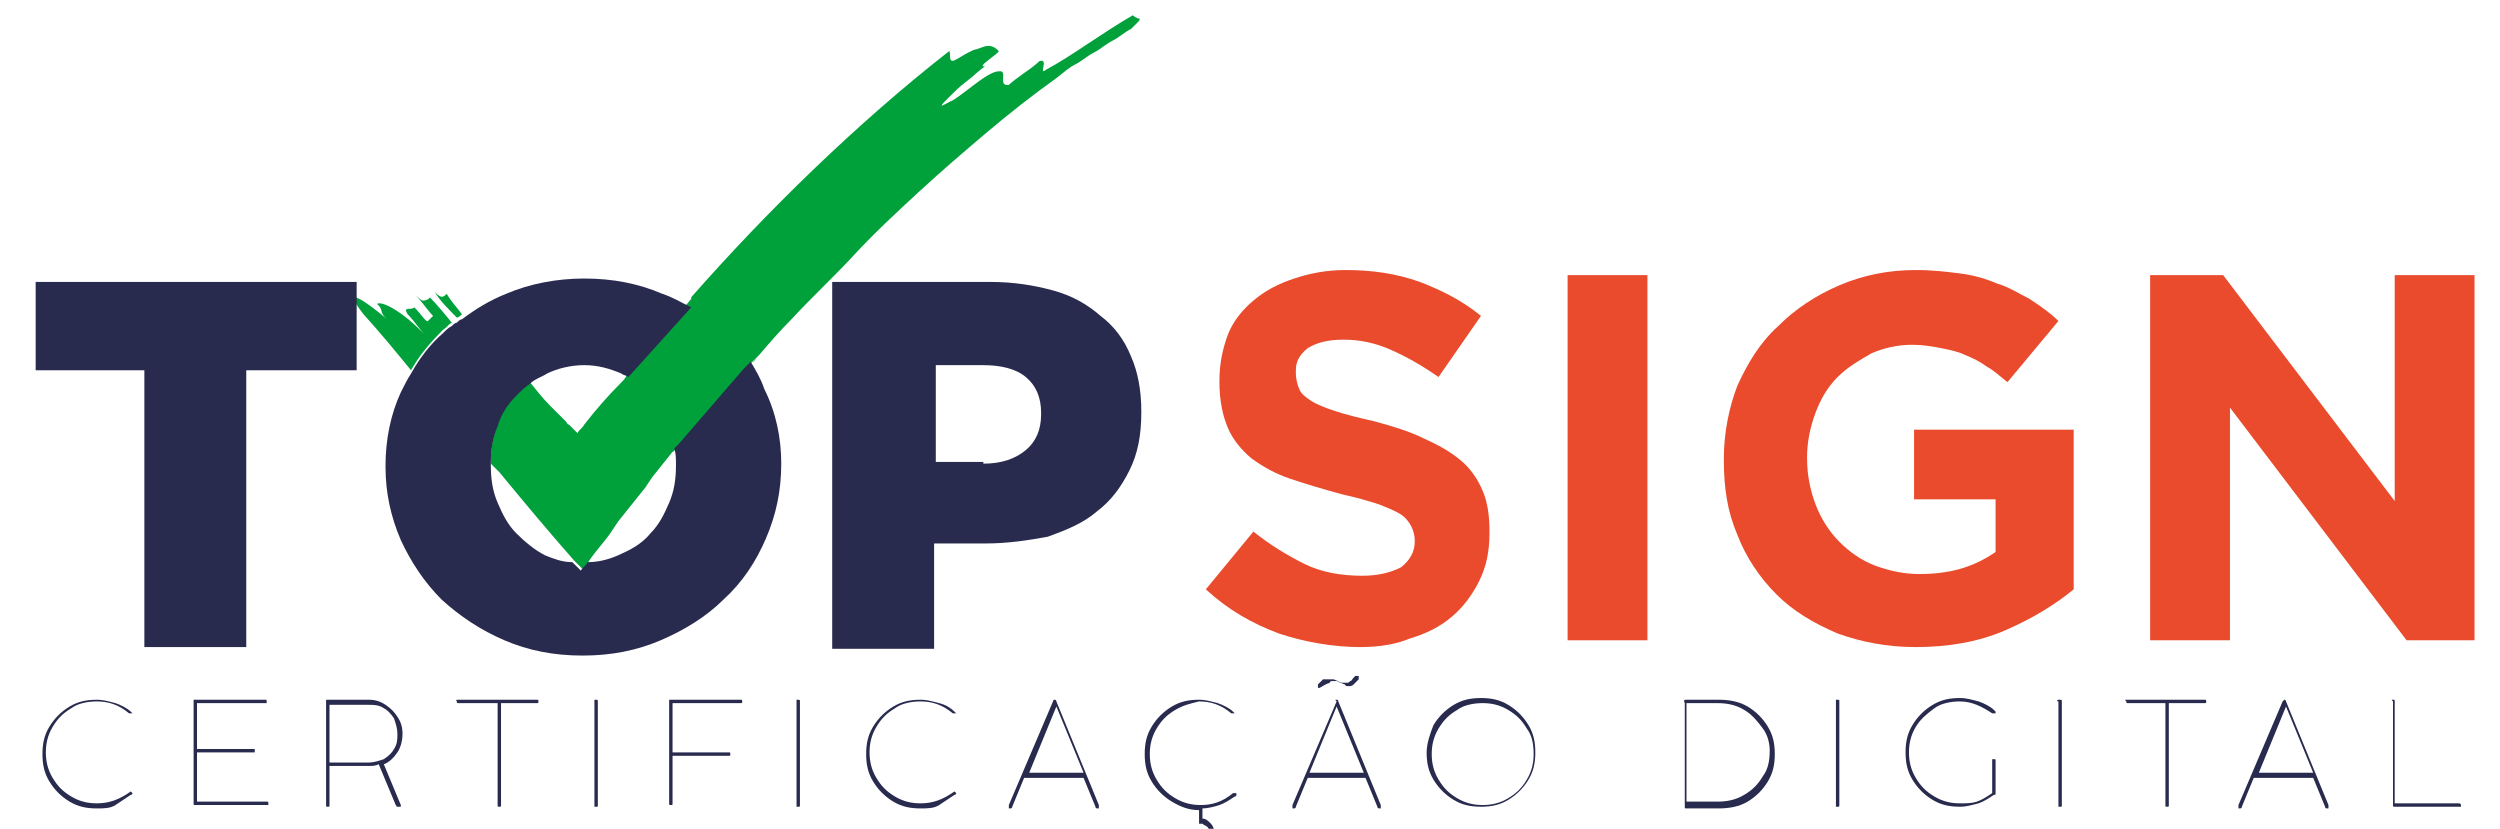
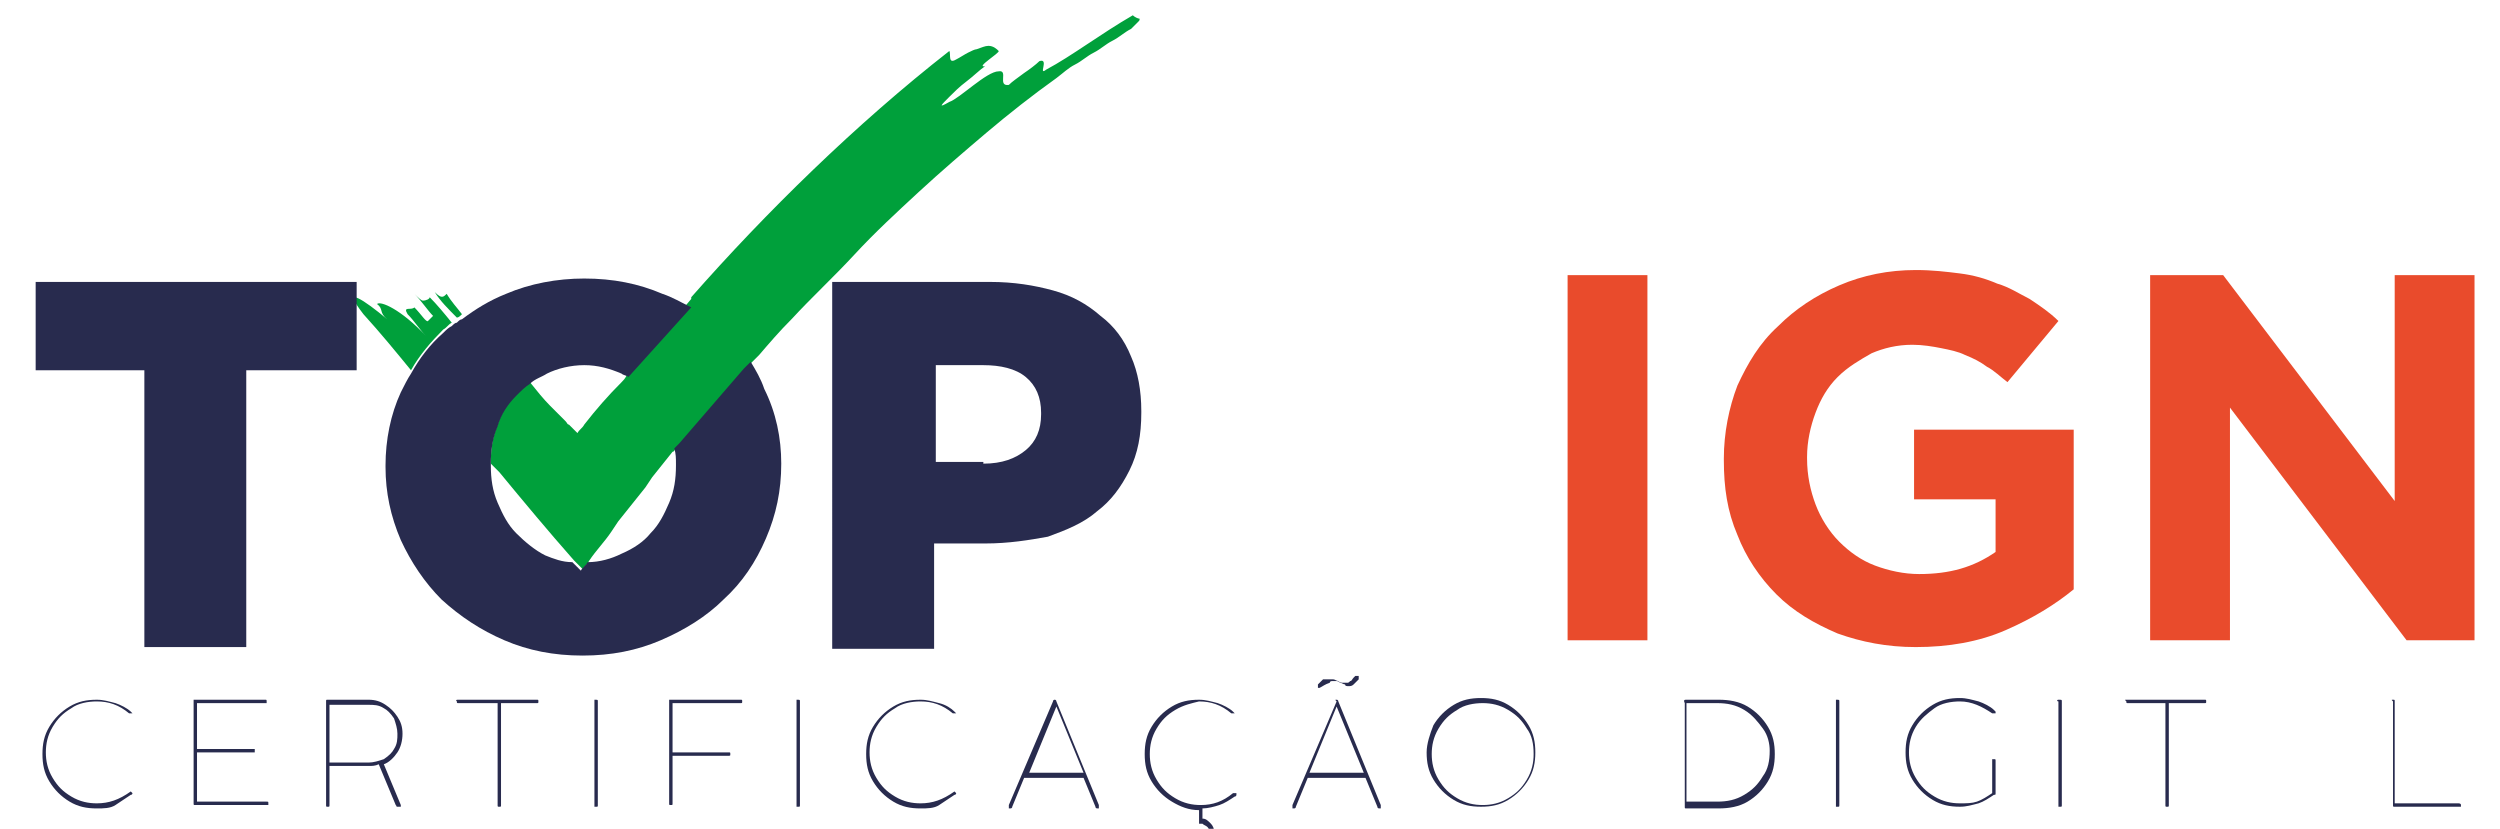
<svg xmlns="http://www.w3.org/2000/svg" version="1.1" id="Camada_1" x="0px" y="0px" viewBox="0 0 147.2 48.8" style="enable-background:new 0 0 147.2 48.8;" xml:space="preserve">
  <style type="text/css">
	.st0{fill:#00A03B;}
	.st1{fill:#282B4E;}
	.st2{fill:#E94B2C;}
</style>
  <path class="st0" d="M67,1.3c-0.1,0.1-0.2,0.2-0.4,0.4c-0.4,0.2-0.7,0.5-1.1,0.7c-0.4,0.2-0.7,0.5-1.1,0.7c-0.4,0.2-0.7,0.5-1.1,0.7  c-0.4,0.2-0.7,0.5-1.1,0.8c-1.4,1-2.8,2.1-4.1,3.2c-1.3,1.1-2.7,2.3-4,3.5c-1.3,1.2-2.6,2.4-3.8,3.7s-2.5,2.5-3.7,3.8  c-0.7,0.7-1.3,1.4-1.9,2.1L44.6,21l-0.3,0.3l-0.4,0.4l-3.8,4.4l-0.3,0.3v0c-0.1,0.1-0.1,0.2-0.2,0.2l-0.8,1l-0.4,0.5L38,28.7  l-0.4,0.5l-0.4,0.5l-0.4,0.5l-0.4,0.5l-0.4,0.6c-0.4,0.6-0.9,1.1-1.3,1.7c-0.1,0.2-0.3,0.4-0.4,0.5l0,0c-0.2-0.2-0.3-0.3-0.5-0.5h0  v0c-1.5-1.7-3-3.5-4.4-5.2c-0.2-0.2-0.3-0.3-0.5-0.5v-0.1c0-0.8,0.1-1.5,0.4-2.2c0.2-0.7,0.6-1.3,1.1-1.8c0.2-0.2,0.5-0.5,0.8-0.7  c0.4,0.5,0.8,1,1.2,1.4c0.3,0.3,0.6,0.6,0.9,0.9c0.1,0.1,0.1,0.2,0.2,0.2l0.1,0.1c0,0,0,0,0,0c0,0,0.1,0.1,0.1,0.1  c0.1,0.1,0.1,0.1,0.2,0.2l0.1,0.1l0,0l0,0l0,0c0,0,0,0,0,0c0.1-0.2,0.3-0.3,0.4-0.5c0.7-0.9,1.4-1.7,2.2-2.5  c0.1-0.1,0.2-0.2,0.3-0.4c0,0,0,0,0,0c0,0,0.1-0.1,0.1-0.1l3.7-4.4l0-0.1C45.1,12.5,50.4,7.3,55.9,3c0.1,0.2-0.1,0.8,0.4,0.5  c0.2-0.1,0.5-0.3,0.7-0.4c0.2-0.1,0.4-0.2,0.5-0.2c0.3-0.1,0.5-0.2,0.7-0.2c0.3,0,0.5,0.2,0.6,0.3s-1.4,1-0.8,0.9  c-0.3,0.2-0.7,0.6-1.1,0.9c-0.4,0.3-0.7,0.6-1,0.9c-0.5,0.5-0.7,0.7,0,0.3c0.6-0.2,2.2-1.8,2.9-1.8c0.6-0.1-0.1,0.9,0.6,0.8  c0.2-0.2,0.5-0.4,0.9-0.7c0.3-0.2,0.7-0.5,0.9-0.7c0.6-0.2-0.1,0.9,0.4,0.5c1.5-0.8,3.2-2.1,5.1-3.2C66.8,1,67,1.1,67.1,1.1  C67.1,1.2,67.1,1.2,67,1.3z" />
  <g>
    <path class="st0" d="M25.3,17.5c0.4,0.4,0.9,1,1.3,1.5c-0.2,0.1-0.3,0.3-0.5,0.4c-0.7,0.7-1.4,1.5-1.9,2.4   c-0.9-1.1-1.8-2.2-2.8-3.3c-1.4-1.8,0.1-0.8,1.4,0.3c-0.5-0.4-0.2-0.6-0.6-0.9c0.2-0.2,1.4,0.3,2.9,1.9c-0.4-0.4-0.7-0.9-1.1-1.3   c-0.3-0.5,0.2-0.2,0.4-0.4c0.4,0.4,0.7,0.9,0.8,0.8c0.1-0.1,0.2-0.2,0.3-0.3c-0.3-0.3-0.7-0.9-1.1-1.3c0.2,0.2,0.4,0.4,0.5,0.4   C25.1,17.7,25.3,17.6,25.3,17.5z" />
    <path class="st0" d="M27.2,18.5c-0.1,0.1-0.2,0.2-0.3,0.2c-0.5-0.5-1-1-1.3-1.5c0.4,0.4,0.5,0.3,0.7,0.1   C26.6,17.8,26.9,18.1,27.2,18.5z" />
  </g>
-   <path class="st0" d="M44.6,21c-0.1,0.1-0.2,0.2-0.3,0.4c-0.1,0.1-0.3,0.3-0.4,0.4l0.4-0.4L44.6,21z" />
  <path class="st1" d="M8.5,21.8H2.1v-5.2h18.9v5.2h-6.5v16.3h-6V21.8z" />
  <path class="st1" d="M46,27.3L46,27.3c0,1.6-0.3,3-0.9,4.4c-0.6,1.4-1.4,2.6-2.5,3.6c-1,1-2.3,1.8-3.7,2.4c-1.4,0.6-2.9,0.9-4.6,0.9  c-1.7,0-3.2-0.3-4.6-0.9c-1.4-0.6-2.6-1.4-3.7-2.4c-1-1-1.8-2.2-2.4-3.5c-0.6-1.4-0.9-2.8-0.9-4.3v-0.1c0-1.5,0.3-3,0.9-4.3  c0.2-0.4,0.4-0.8,0.6-1.1c0.5-0.9,1.1-1.7,1.9-2.4c0.2-0.2,0.3-0.3,0.5-0.4c0.1-0.1,0.2-0.2,0.3-0.2c0.1-0.1,0.2-0.2,0.3-0.2  c0.8-0.6,1.6-1.1,2.6-1.5c1.4-0.6,3-0.9,4.6-0.9c1.7,0,3.2,0.3,4.6,0.9c0.6,0.2,1.1,0.5,1.7,0.8L37,22.2c-0.1-0.1-0.3-0.1-0.4-0.2  c-0.7-0.3-1.4-0.5-2.2-0.5c-0.8,0-1.6,0.2-2.2,0.5c-0.3,0.2-0.7,0.3-1,0.6c-0.3,0.2-0.5,0.4-0.8,0.7c-0.5,0.5-0.9,1.1-1.1,1.8  c-0.3,0.7-0.4,1.4-0.4,2.2v0.1c0,0.8,0.1,1.5,0.4,2.2c0.3,0.7,0.6,1.3,1.1,1.8c0.5,0.5,1.1,1,1.7,1.3c0.5,0.2,1,0.4,1.6,0.4v0h0  c0.2,0.2,0.3,0.3,0.5,0.5l0,0c0.1-0.2,0.3-0.3,0.4-0.5c0.7,0,1.4-0.2,2-0.5c0.7-0.3,1.3-0.7,1.7-1.2c0.5-0.5,0.8-1.1,1.1-1.8  c0.3-0.7,0.4-1.4,0.4-2.2v-0.1c0-0.3,0-0.6-0.1-0.9v0l0.3-0.3l3.8-4.4l0.4-0.4c0,0,0,0,0,0c0.3,0.5,0.6,1,0.8,1.6  C45.7,24.3,46,25.8,46,27.3z" />
  <path class="st1" d="M49.1,16.6h9.2c1.4,0,2.6,0.2,3.7,0.5c1.1,0.3,2,0.8,2.8,1.5c0.8,0.6,1.4,1.4,1.8,2.4c0.4,0.9,0.6,2,0.6,3.2  v0.1c0,1.3-0.2,2.4-0.7,3.4c-0.5,1-1.1,1.8-1.9,2.4c-0.8,0.7-1.8,1.1-2.9,1.5C60.6,31.8,59.4,32,58,32h-3v6.2h-6V16.6z M57.9,27.3  c1.1,0,1.9-0.3,2.5-0.8c0.6-0.5,0.9-1.2,0.9-2.1v-0.1c0-0.9-0.3-1.6-0.9-2.1c-0.6-0.5-1.5-0.7-2.5-0.7h-2.8v5.7H57.9z" />
  <g>
    <path class="st1" d="M7.7,46.6C7.7,46.6,7.8,46.6,7.7,46.6L7.7,46.6c0.1,0.1,0.1,0.1,0.1,0.1c0,0,0,0.1-0.1,0.1   c-0.3,0.2-0.6,0.4-0.9,0.6s-0.7,0.2-1.1,0.2c-0.6,0-1.1-0.1-1.6-0.4c-0.5-0.3-0.9-0.7-1.2-1.2c-0.3-0.5-0.4-1-0.4-1.6   c0-0.6,0.1-1.1,0.4-1.6c0.3-0.5,0.7-0.9,1.2-1.2c0.5-0.3,1-0.4,1.6-0.4c0.4,0,0.7,0.1,1.1,0.2c0.3,0.1,0.7,0.3,0.9,0.5   c0,0,0.1,0.1,0.1,0.1c0,0,0,0,0,0c0,0,0,0,0,0l0,0l0,0c0,0-0.1,0-0.1,0c0,0-0.1,0-0.1,0c-0.6-0.5-1.2-0.7-1.9-0.7   c-0.5,0-1.1,0.1-1.5,0.4c-0.5,0.3-0.8,0.6-1.1,1.1c-0.3,0.5-0.4,1-0.4,1.5c0,0.5,0.1,1,0.4,1.5c0.3,0.5,0.6,0.8,1.1,1.1   c0.5,0.3,1,0.4,1.5,0.4C6.4,47.3,7,47.1,7.7,46.6C7.6,46.6,7.7,46.6,7.7,46.6z" />
    <path class="st1" d="M11.5,41.2h4.1c0.1,0,0.1,0,0.1,0.1v0c0,0,0,0.1,0,0.1c0,0-0.1,0-0.1,0h-4v2.7h3.3c0,0,0.1,0,0.1,0   c0,0,0,0,0,0.1v0c0,0,0,0.1,0,0.1c0,0-0.1,0-0.1,0h-3.3v2.9h4.1c0.1,0,0.1,0,0.1,0.1v0c0,0,0,0.1,0,0.1c0,0-0.1,0-0.1,0h-4.2   c-0.1,0-0.1,0-0.1-0.1v-6.1C11.4,41.2,11.4,41.2,11.5,41.2z" />
    <path class="st1" d="M21.7,45.1h-2.3v2.3c0,0.1,0,0.1-0.1,0.1h0c-0.1,0-0.1,0-0.1-0.1v-6.1c0-0.1,0-0.1,0.1-0.1h2.4   c0.4,0,0.7,0.1,1,0.3c0.3,0.2,0.5,0.4,0.7,0.7c0.2,0.3,0.3,0.6,0.3,1c0,0.4-0.1,0.8-0.3,1.1c-0.2,0.3-0.5,0.6-0.8,0.7l1,2.4   c0,0,0,0,0,0c0,0,0,0.1,0,0.1c0,0-0.1,0-0.1,0h0c0,0,0,0-0.1,0s0,0-0.1-0.1l-1-2.4C22.1,45.1,21.9,45.1,21.7,45.1z M19.4,44.9h2.3   c0.3,0,0.6-0.1,0.9-0.2c0.3-0.2,0.5-0.4,0.6-0.6c0.2-0.3,0.2-0.6,0.2-0.9c0-0.3-0.1-0.6-0.2-0.9c-0.2-0.3-0.4-0.5-0.6-0.6   c-0.3-0.2-0.6-0.2-0.9-0.2h-2.3V44.9z" />
    <path class="st1" d="M27,41.2h4.6c0.1,0,0.1,0,0.1,0.1v0c0,0.1,0,0.1-0.1,0.1h-2.1v6c0,0.1,0,0.1-0.1,0.1h0c-0.1,0-0.1,0-0.1-0.1   v-6H27c-0.1,0-0.1,0-0.1-0.1v0C26.8,41.2,26.9,41.2,27,41.2z" />
    <path class="st1" d="M35,41.2C35,41.2,35,41.2,35,41.2L35,41.2c0.2,0,0.2,0,0.2,0.1v6.1c0,0.1,0,0.1-0.1,0.1h0c0,0-0.1,0-0.1,0   c0,0,0-0.1,0-0.1v-6.1C35,41.3,35,41.2,35,41.2z" />
    <path class="st1" d="M39.4,41.2h4.2c0.1,0,0.1,0,0.1,0.1v0c0,0.1,0,0.1-0.1,0.1h-4v2.9h3.3c0.1,0,0.1,0,0.1,0.1v0   c0,0.1,0,0.1-0.1,0.1h-3.3v2.8c0,0.1,0,0.1-0.1,0.1h0c-0.1,0-0.1,0-0.1-0.1v-6.1C39.3,41.2,39.3,41.2,39.4,41.2z" />
    <path class="st1" d="M46.9,41.2C47,41.2,47,41.2,46.9,41.2L46.9,41.2c0.2,0,0.2,0,0.2,0.1v6.1c0,0.1,0,0.1-0.1,0.1h0   c0,0-0.1,0-0.1,0c0,0,0-0.1,0-0.1v-6.1C46.9,41.3,46.9,41.2,46.9,41.2z" />
    <path class="st1" d="M56.2,46.6C56.2,46.6,56.2,46.6,56.2,46.6L56.2,46.6c0.1,0.1,0.1,0.1,0.1,0.1c0,0,0,0.1-0.1,0.1   c-0.3,0.2-0.6,0.4-0.9,0.6s-0.7,0.2-1.1,0.2c-0.6,0-1.1-0.1-1.6-0.4c-0.5-0.3-0.9-0.7-1.2-1.2c-0.3-0.5-0.4-1-0.4-1.6   c0-0.6,0.1-1.1,0.4-1.6c0.3-0.5,0.7-0.9,1.2-1.2c0.5-0.3,1-0.4,1.6-0.4c0.4,0,0.7,0.1,1.1,0.2s0.7,0.3,0.9,0.5c0,0,0.1,0.1,0.1,0.1   c0,0,0,0,0,0c0,0,0,0,0,0l0,0l0,0c0,0-0.1,0-0.1,0c0,0-0.1,0-0.1,0c-0.6-0.5-1.2-0.7-1.9-0.7c-0.5,0-1.1,0.1-1.5,0.4   c-0.5,0.3-0.8,0.6-1.1,1.1c-0.3,0.5-0.4,1-0.4,1.5c0,0.5,0.1,1,0.4,1.5c0.3,0.5,0.6,0.8,1.1,1.1c0.5,0.3,1,0.4,1.5,0.4   C54.9,47.3,55.5,47.1,56.2,46.6C56.1,46.6,56.1,46.6,56.2,46.6z" />
    <path class="st1" d="M62.1,41.2L62.1,41.2C62.2,41.2,62.2,41.2,62.1,41.2c0.1,0,0.1,0.1,0.1,0.1l2.5,6.1c0,0,0,0,0,0.1   c0,0,0,0.1,0,0.1s-0.1,0-0.1,0h0c0,0-0.1,0-0.1-0.1l-0.7-1.7h-3.5l-0.7,1.7c0,0.1-0.1,0.1-0.1,0.1h0c0,0-0.1,0-0.1,0c0,0,0,0,0-0.1   c0,0,0,0,0-0.1l2.6-6.1C62,41.2,62.1,41.2,62.1,41.2z M63.8,45.5l-1.6-3.9l-1.6,3.9H63.8z" />
    <path class="st1" d="M69.2,41.8c-0.5,0.3-0.8,0.6-1.1,1.1c-0.3,0.5-0.4,1-0.4,1.5c0,0.5,0.1,1,0.4,1.5c0.3,0.5,0.6,0.8,1.1,1.1   c0.5,0.3,1,0.4,1.5,0.4c0.7,0,1.3-0.2,1.9-0.7c0,0,0.1,0,0.1,0c0,0,0.1,0,0.1,0l0,0c0,0,0,0,0,0.1c0,0,0,0.1-0.1,0.1   c-0.3,0.2-0.6,0.4-0.9,0.5c-0.3,0.1-0.7,0.2-1,0.2v0.6c0.2,0,0.3,0.1,0.5,0.3c0.1,0.1,0.2,0.3,0.2,0.5c0,0.1,0,0.3-0.1,0.4   c-0.1,0.1-0.2,0.2-0.3,0.3c-0.1,0.1-0.2,0.1-0.4,0.1c0,0-0.1,0-0.1,0c0,0,0-0.1,0-0.1c0,0,0-0.1,0-0.1c0,0,0.1,0,0.1,0   c0.1,0,0.3-0.1,0.4-0.2c0.1-0.1,0.1-0.2,0.1-0.4c0-0.1,0-0.2-0.1-0.3c-0.1-0.1-0.2-0.1-0.3-0.2c0,0,0,0-0.1,0c0,0-0.1,0-0.1,0   c0,0,0,0,0-0.1v-0.7c-0.6,0-1.1-0.2-1.6-0.5c-0.5-0.3-0.9-0.7-1.2-1.2c-0.3-0.5-0.4-1-0.4-1.6c0-0.6,0.1-1.1,0.4-1.6   c0.3-0.5,0.7-0.9,1.2-1.2c0.5-0.3,1-0.4,1.6-0.4c0.4,0,0.7,0.1,1.1,0.2c0.3,0.1,0.7,0.3,0.9,0.5c0,0,0.1,0.1,0.1,0.1c0,0,0,0,0,0   c0,0,0,0,0,0l0,0l0,0c0,0-0.1,0-0.1,0c0,0-0.1,0-0.1,0c-0.6-0.5-1.2-0.7-1.9-0.7C70.2,41.4,69.7,41.5,69.2,41.8z" />
    <path class="st1" d="M78.7,41.2L78.7,41.2C78.7,41.2,78.7,41.2,78.7,41.2c0.1,0,0.1,0.1,0.1,0.1l2.5,6.1c0,0,0,0,0,0.1   c0,0,0,0.1,0,0.1s-0.1,0-0.1,0h0c0,0-0.1,0-0.1-0.1l-0.7-1.7H77l-0.7,1.7c0,0.1-0.1,0.1-0.1,0.1h0c0,0-0.1,0-0.1,0c0,0,0,0,0-0.1   c0,0,0,0,0-0.1l2.6-6.1C78.6,41.2,78.6,41.2,78.7,41.2z M80.3,45.5l-1.6-3.9l-1.6,3.9H80.3z M77.7,40.5   C77.7,40.6,77.7,40.6,77.7,40.5c-0.1,0-0.1,0-0.1,0l0,0c0,0,0,0,0-0.1c0,0,0-0.1,0-0.1c0.1-0.1,0.2-0.2,0.3-0.3   C78,40,78.1,40,78.3,40c0.1,0,0.1,0,0.2,0c0.1,0,0.2,0.1,0.3,0.1c0.1,0.1,0.2,0.1,0.3,0.1c0.1,0,0.1,0,0.2,0c0.1,0,0.1,0,0.2-0.1   c0.1,0,0.1-0.1,0.2-0.2c0,0,0.1-0.1,0.1-0.1s0.1,0,0.1,0c0,0,0.1,0,0.1,0c0,0,0,0,0,0.1c0,0,0,0.1,0,0.1c-0.1,0.1-0.2,0.2-0.3,0.3   c-0.1,0.1-0.2,0.1-0.3,0.1c-0.1,0-0.2,0-0.2-0.1c-0.1,0-0.2-0.1-0.3-0.1c-0.1-0.1-0.2-0.1-0.2-0.1c-0.1,0-0.1,0-0.2,0   c-0.1,0-0.2,0-0.2,0.1C78,40.3,77.9,40.4,77.7,40.5C77.8,40.5,77.8,40.5,77.7,40.5z" />
    <path class="st1" d="M84.4,42.7c0.3-0.5,0.7-0.9,1.2-1.2c0.5-0.3,1-0.4,1.6-0.4c0.6,0,1.1,0.1,1.6,0.4c0.5,0.3,0.9,0.7,1.2,1.2   c0.3,0.5,0.4,1,0.4,1.6c0,0.6-0.1,1.1-0.4,1.6c-0.3,0.5-0.7,0.9-1.2,1.2c-0.5,0.3-1,0.4-1.6,0.4c-0.6,0-1.1-0.1-1.6-0.4   c-0.5-0.3-0.9-0.7-1.2-1.2c-0.3-0.5-0.4-1-0.4-1.6C84,43.8,84.2,43.2,84.4,42.7z M84.7,45.9c0.3,0.5,0.6,0.8,1.1,1.1   c0.5,0.3,1,0.4,1.5,0.4c0.5,0,1-0.1,1.5-0.4c0.5-0.3,0.8-0.6,1.1-1.1c0.3-0.5,0.4-1,0.4-1.5c0-0.6-0.1-1.1-0.4-1.5   c-0.3-0.5-0.6-0.8-1.1-1.1c-0.5-0.3-1-0.4-1.5-0.4c-0.5,0-1.1,0.1-1.5,0.4c-0.5,0.3-0.8,0.6-1.1,1.1c-0.3,0.5-0.4,1-0.4,1.5   C84.3,44.9,84.4,45.4,84.7,45.9z" />
    <path class="st1" d="M99.3,41.2h1.9c0.6,0,1.2,0.1,1.7,0.4c0.5,0.3,0.9,0.7,1.2,1.2c0.3,0.5,0.4,1,0.4,1.6c0,0.6-0.1,1.1-0.4,1.6   c-0.3,0.5-0.7,0.9-1.2,1.2c-0.5,0.3-1.1,0.4-1.7,0.4h-1.9c-0.1,0-0.1,0-0.1-0.1v-6.1C99.1,41.2,99.2,41.2,99.3,41.2z M103.8,42.9   c-0.3-0.4-0.6-0.8-1.1-1.1c-0.5-0.3-1-0.4-1.6-0.4h-1.8v5.8h1.8c0.6,0,1.1-0.1,1.6-0.4c0.5-0.3,0.8-0.6,1.1-1.1   c0.3-0.4,0.4-0.9,0.4-1.5C104.2,43.8,104.1,43.3,103.8,42.9z" />
    <path class="st1" d="M108.1,41.2C108.2,41.2,108.2,41.2,108.1,41.2L108.1,41.2c0.2,0,0.2,0,0.2,0.1v6.1c0,0.1,0,0.1-0.1,0.1h0   c0,0-0.1,0-0.1,0s0-0.1,0-0.1v-6.1C108.1,41.3,108.1,41.2,108.1,41.2z" />
    <path class="st1" d="M116.4,47.2c0.3-0.1,0.6-0.3,0.9-0.5v-1.9c0,0,0-0.1,0-0.1s0.1,0,0.1,0c0.1,0,0.1,0,0.1,0.1v1.9   c0,0.1,0,0.1-0.1,0.1c-0.3,0.2-0.6,0.4-0.9,0.5c-0.4,0.1-0.7,0.2-1.1,0.2c-0.6,0-1.1-0.1-1.6-0.4c-0.5-0.3-0.9-0.7-1.2-1.2   c-0.3-0.5-0.4-1-0.4-1.6c0-0.6,0.1-1.1,0.4-1.6c0.3-0.5,0.7-0.9,1.2-1.2c0.5-0.3,1-0.4,1.6-0.4c0.4,0,0.7,0.1,1.1,0.2   c0.3,0.1,0.7,0.3,0.9,0.5c0,0,0.1,0.1,0.1,0.1c0,0,0,0.1,0,0.1l0,0c0,0-0.1,0-0.1,0c0,0-0.1,0-0.1,0c-0.6-0.4-1.2-0.7-1.9-0.7   c-0.5,0-1.1,0.1-1.5,0.4s-0.8,0.6-1.1,1.1c-0.3,0.5-0.4,1-0.4,1.5c0,0.5,0.1,1,0.4,1.5c0.3,0.5,0.6,0.8,1.1,1.1s1,0.4,1.5,0.4   C115.8,47.3,116.1,47.3,116.4,47.2z" />
    <path class="st1" d="M121.2,41.2C121.2,41.2,121.2,41.2,121.2,41.2L121.2,41.2c0.2,0,0.2,0,0.2,0.1v6.1c0,0.1,0,0.1-0.1,0.1h0   c0,0-0.1,0-0.1,0s0-0.1,0-0.1v-6.1C121.1,41.3,121.1,41.2,121.2,41.2z" />
    <path class="st1" d="M125.2,41.2h4.6c0.1,0,0.1,0,0.1,0.1v0c0,0.1,0,0.1-0.1,0.1h-2.1v6c0,0.1,0,0.1-0.1,0.1h0   c-0.1,0-0.1,0-0.1-0.1v-6h-2.2c-0.1,0-0.1,0-0.1-0.1v0C125.1,41.2,125.1,41.2,125.2,41.2z" />
-     <path class="st1" d="M134.5,41.2L134.5,41.2C134.6,41.2,134.6,41.2,134.5,41.2c0.1,0,0.1,0.1,0.1,0.1l2.5,6.1c0,0,0,0,0,0.1   c0,0,0,0.1,0,0.1s-0.1,0-0.1,0h0c0,0-0.1,0-0.1-0.1l-0.7-1.7h-3.5l-0.7,1.7c0,0.1-0.1,0.1-0.1,0.1h0c0,0-0.1,0-0.1,0c0,0,0,0,0-0.1   c0,0,0,0,0-0.1l2.6-6.1C134.5,41.2,134.5,41.2,134.5,41.2z M136.2,45.5l-1.6-3.9l-1.6,3.9H136.2z" />
    <path class="st1" d="M140.9,41.2L140.9,41.2c0.1,0,0.1,0,0.1,0.1v6h3.7c0.1,0,0.2,0,0.2,0.1v0c0,0,0,0.1,0,0.1c0,0-0.1,0-0.1,0   h-3.8c-0.1,0-0.1,0-0.1-0.1v-6.1C140.8,41.2,140.8,41.2,140.9,41.2z" />
  </g>
-   <path class="st0" d="M37,22.2c0,0,0,0.1-0.1,0.1c0,0,0,0,0,0L37,22.2z" />
  <g>
-     <path class="st2" d="M80.1,38.1c-1.6,0-3.3-0.3-4.8-0.8c-1.6-0.6-3-1.4-4.3-2.6l2.8-3.4c1,0.8,2,1.4,3,1.9c1,0.5,2.2,0.7,3.4,0.7   c1,0,1.7-0.2,2.3-0.5c0.5-0.4,0.8-0.9,0.8-1.5v-0.1c0-0.3-0.1-0.6-0.2-0.8c-0.1-0.2-0.3-0.5-0.6-0.7c-0.3-0.2-0.8-0.4-1.3-0.6   c-0.6-0.2-1.3-0.4-2.2-0.6c-1.1-0.3-2.1-0.6-3-0.9c-0.9-0.3-1.6-0.7-2.3-1.2c-0.6-0.5-1.1-1.1-1.4-1.8c-0.3-0.7-0.5-1.6-0.5-2.7   v-0.1c0-1,0.2-1.9,0.5-2.7s0.9-1.5,1.5-2c0.7-0.6,1.5-1,2.4-1.3c0.9-0.3,1.9-0.5,3-0.5c1.6,0,3,0.2,4.4,0.7c1.3,0.5,2.5,1.1,3.6,2   l-2.5,3.6c-1-0.7-1.9-1.2-2.8-1.6c-0.9-0.4-1.8-0.6-2.8-0.6s-1.6,0.2-2.1,0.5c-0.5,0.4-0.7,0.8-0.7,1.3V22c0,0.3,0.1,0.7,0.2,0.9   c0.1,0.3,0.4,0.5,0.7,0.7c0.3,0.2,0.8,0.4,1.4,0.6c0.6,0.2,1.4,0.4,2.3,0.6c1.1,0.3,2.1,0.6,2.9,1c0.9,0.4,1.6,0.8,2.2,1.3   c0.6,0.5,1,1.1,1.3,1.8c0.3,0.7,0.4,1.5,0.4,2.4v0.1c0,1.1-0.2,2-0.6,2.8c-0.4,0.8-0.9,1.5-1.6,2.1c-0.7,0.6-1.5,1-2.5,1.3   C82.3,37.9,81.3,38.1,80.1,38.1z" />
    <path class="st2" d="M92.3,16.2H97v21.5h-4.7V16.2z" />
    <path class="st2" d="M112.8,38.1c-1.7,0-3.2-0.3-4.6-0.8c-1.4-0.6-2.6-1.3-3.6-2.3c-1-1-1.8-2.2-2.3-3.5c-0.6-1.4-0.8-2.8-0.8-4.4   V27c0-1.5,0.3-3,0.8-4.3c0.6-1.3,1.3-2.5,2.4-3.5c1-1,2.2-1.8,3.6-2.4c1.4-0.6,2.9-0.9,4.5-0.9c1,0,1.8,0.1,2.6,0.2   c0.8,0.1,1.5,0.3,2.2,0.6c0.7,0.2,1.3,0.6,1.9,0.9c0.6,0.4,1.2,0.8,1.7,1.3l-3,3.6c-0.4-0.3-0.8-0.7-1.2-0.9   c-0.4-0.3-0.8-0.5-1.3-0.7c-0.4-0.2-0.9-0.3-1.4-0.4c-0.5-0.1-1.1-0.2-1.7-0.2c-0.9,0-1.7,0.2-2.4,0.5c-0.7,0.4-1.4,0.8-2,1.4   c-0.6,0.6-1,1.3-1.3,2.1c-0.3,0.8-0.5,1.7-0.5,2.6V27c0,1,0.2,1.9,0.5,2.7c0.3,0.8,0.8,1.6,1.4,2.2c0.6,0.6,1.3,1.1,2.1,1.4   c0.8,0.3,1.7,0.5,2.6,0.5c1.8,0,3.2-0.4,4.5-1.3v-3.1h-4.8v-4.1h9.4v9.4c-1.1,0.9-2.4,1.7-4,2.4C116.5,37.8,114.7,38.1,112.8,38.1z   " />
    <path class="st2" d="M126.5,16.2h4.4L141,29.5V16.2h4.7v21.5h-4l-10.4-13.7v13.7h-4.7V16.2z" />
  </g>
</svg>